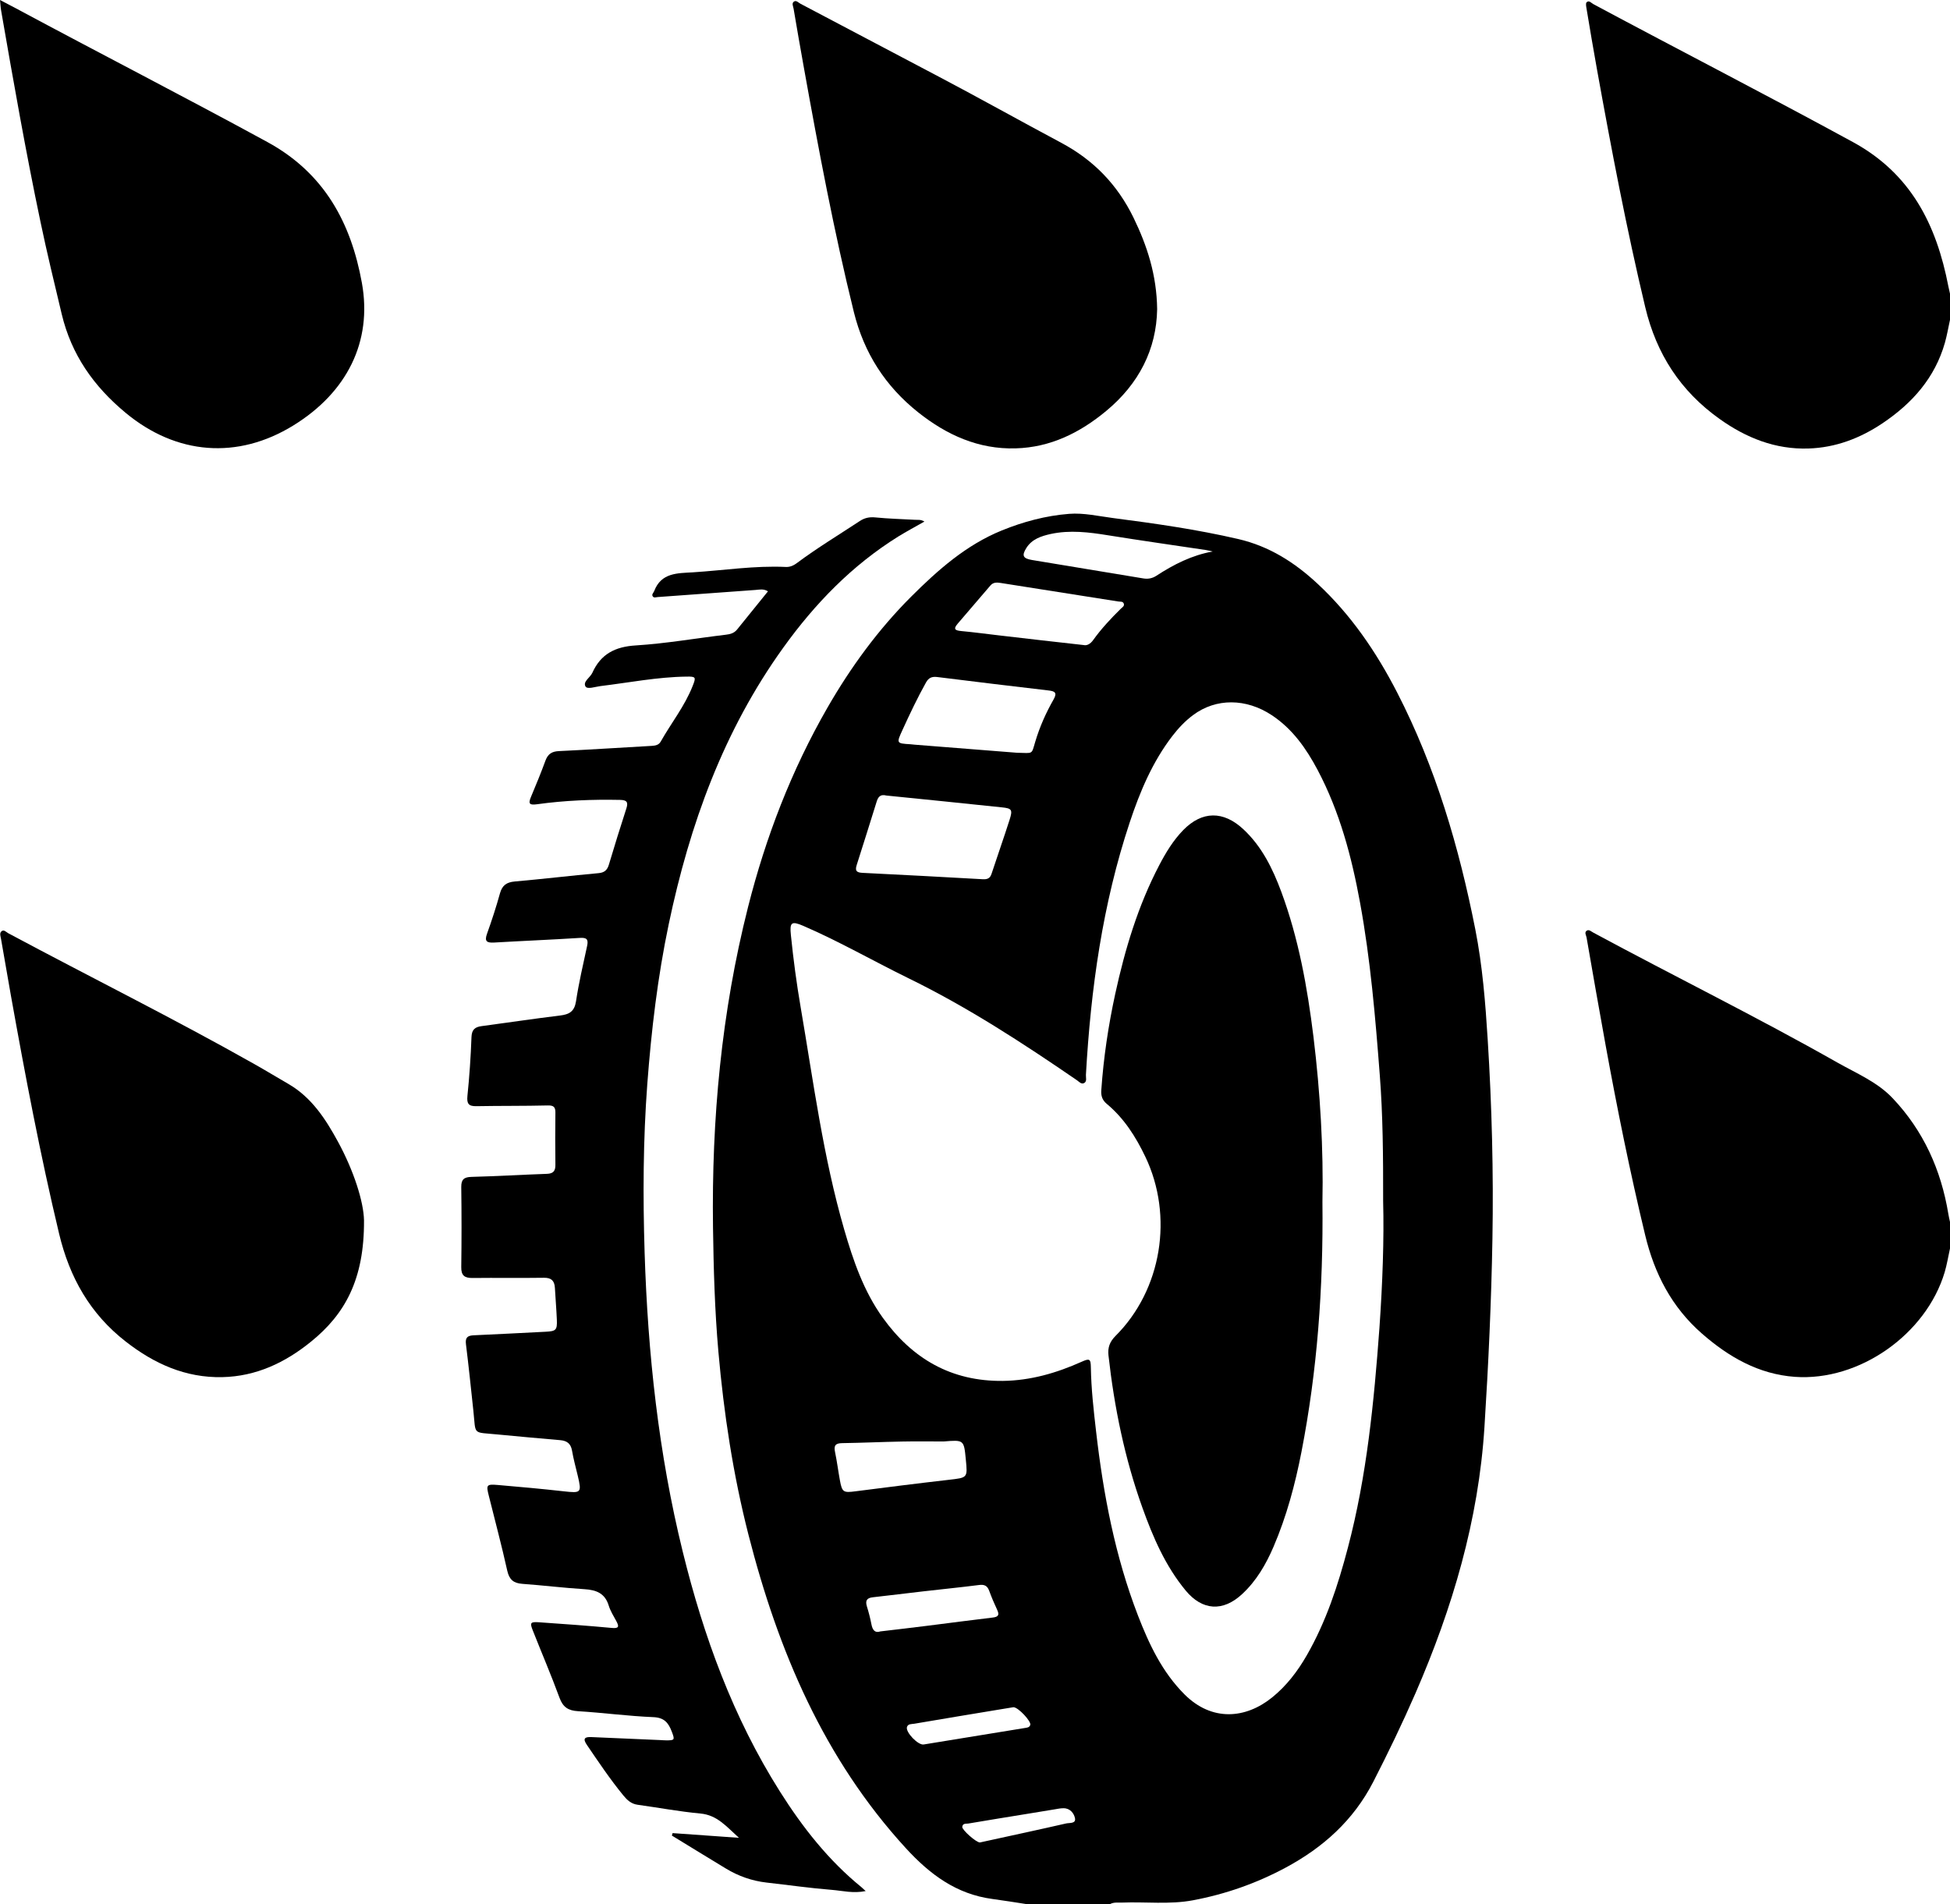
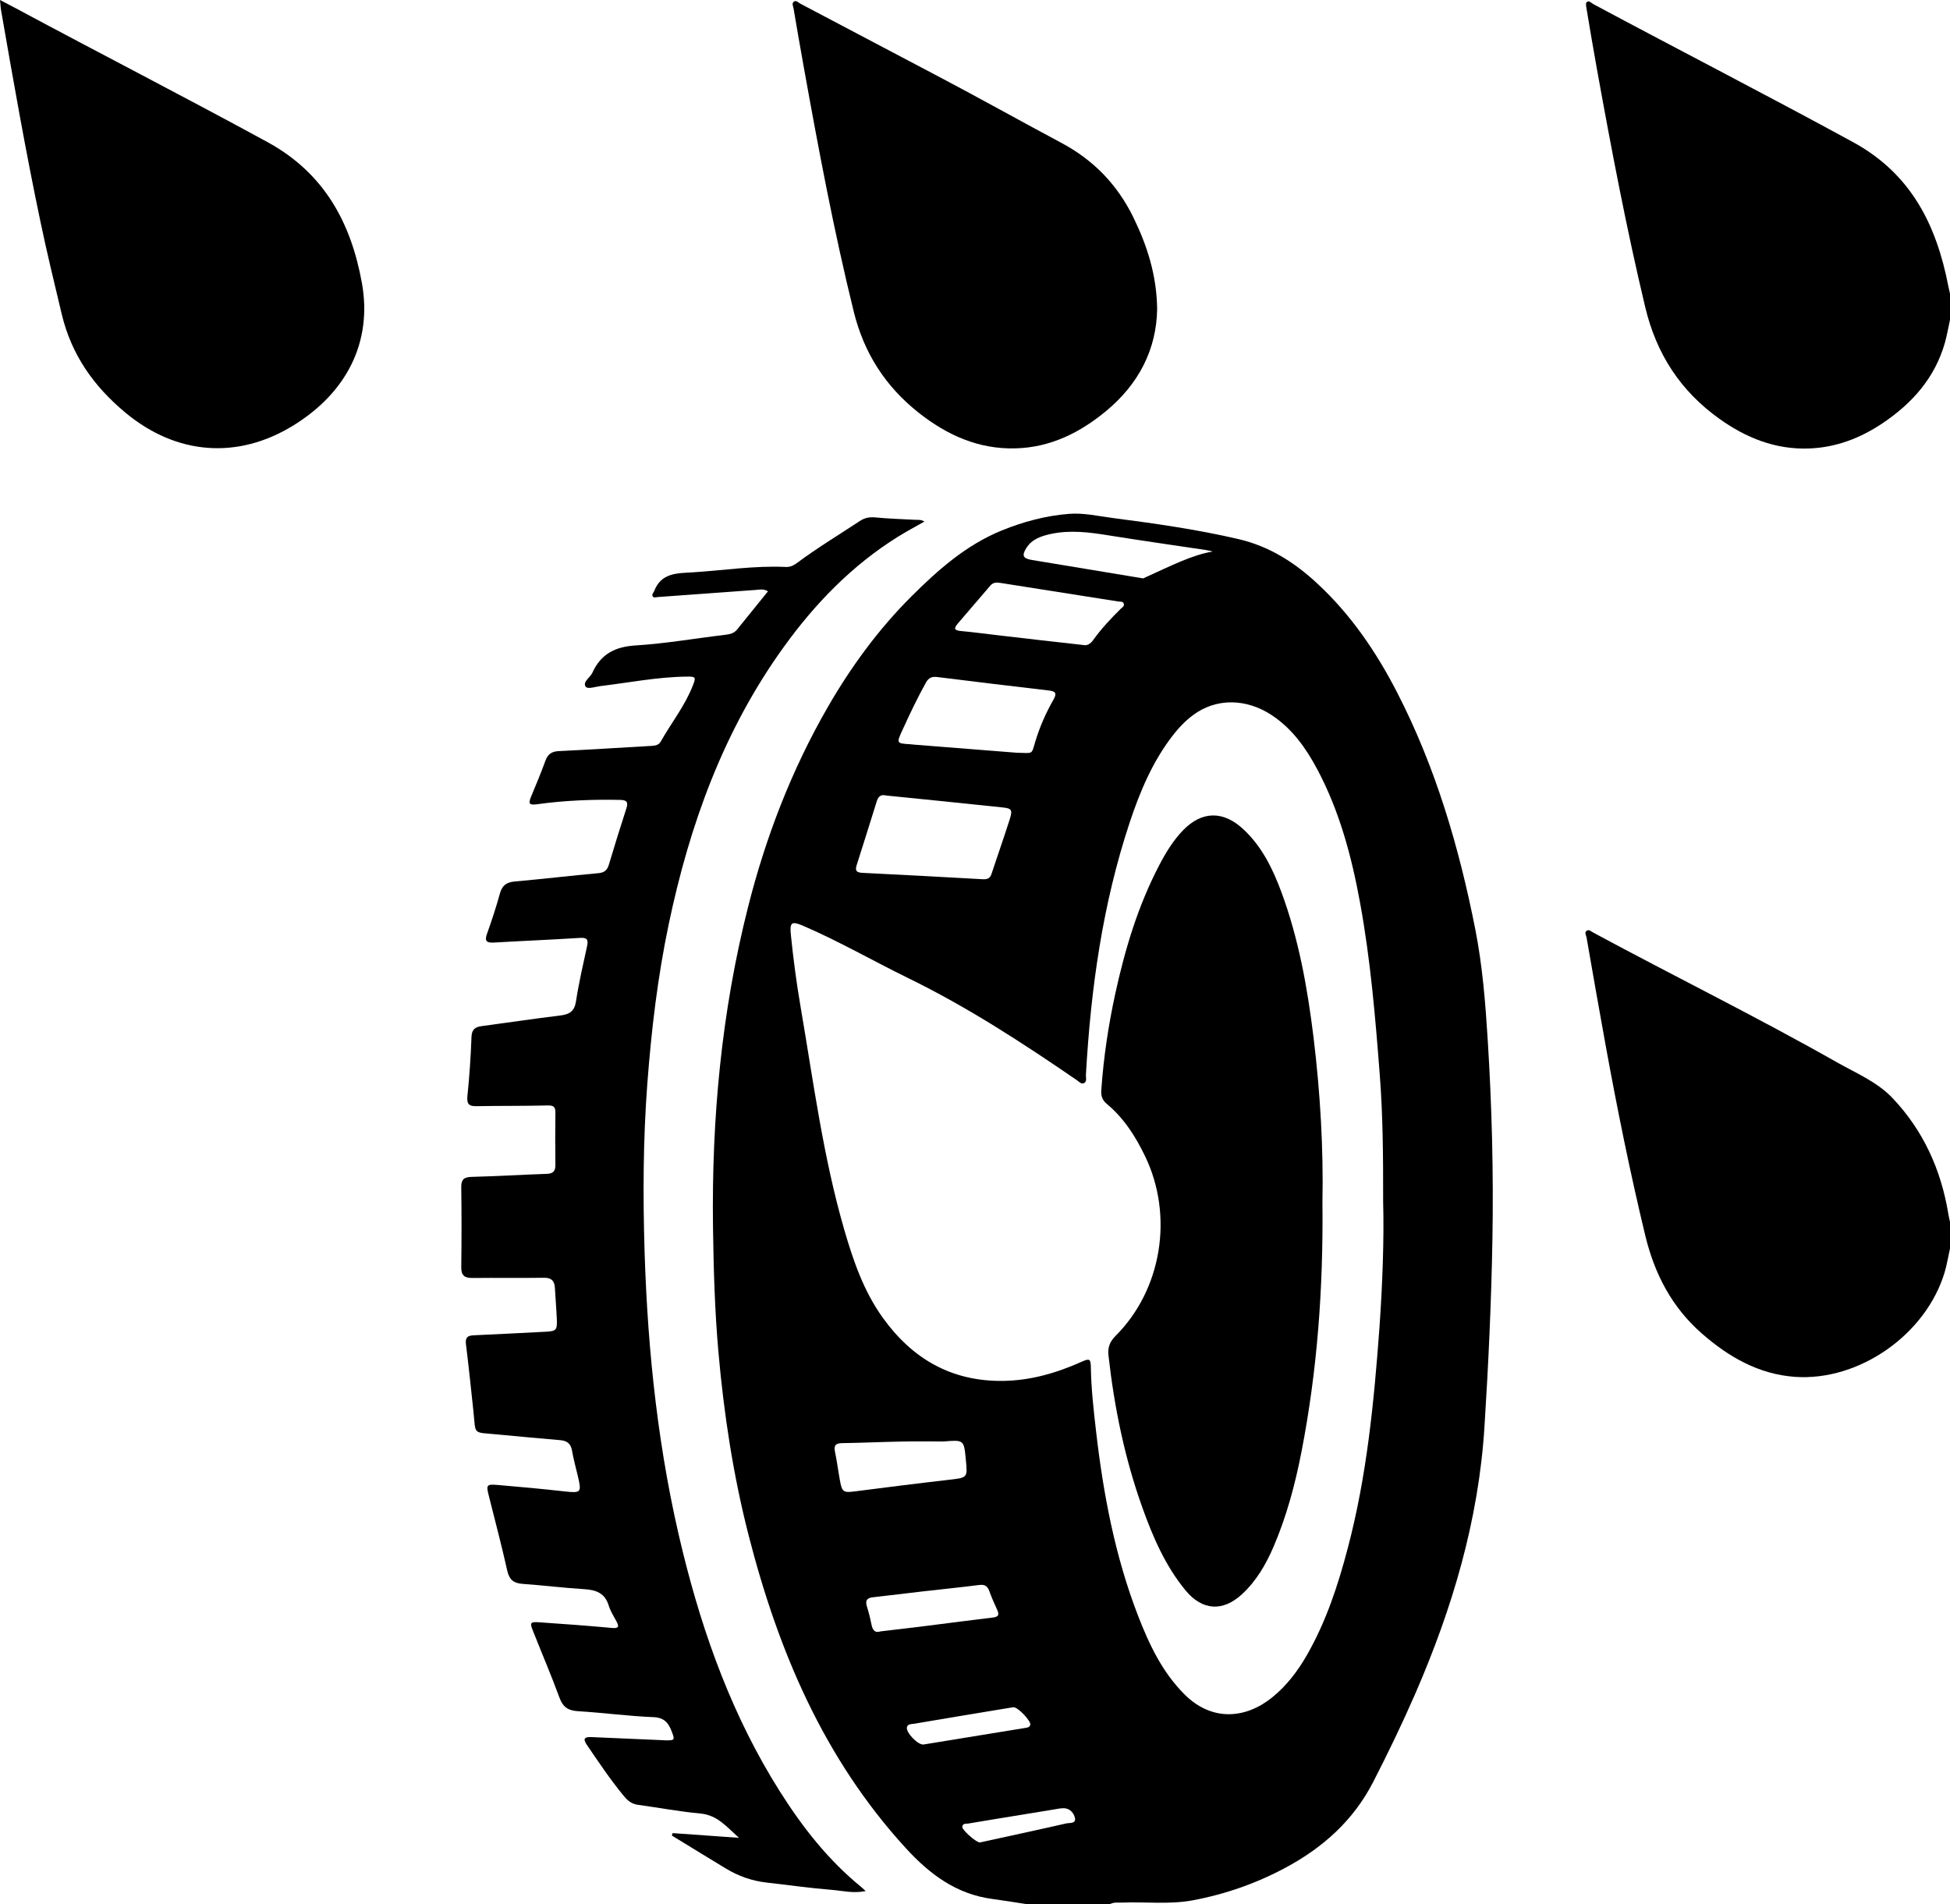
<svg xmlns="http://www.w3.org/2000/svg" version="1.1" id="Layer_0_xA0_Afbeelding_1_" x="0px" y="0px" viewBox="0 0 268.87 262.54" style="enable-background:new 0 0 268.87 262.54;" xml:space="preserve">
  <g>
-     <path d="M141.54,262.54c-1.57-0.24-3.14-0.5-4.72-0.71c-4.95-0.66-8.61-3.39-11.9-6.98c-11.34-12.37-17.63-27.25-21.72-43.24   c-2.12-8.3-3.4-16.74-4.15-25.27c-0.5-5.69-0.66-11.39-0.74-17.11c-0.2-14.92,1.16-29.67,4.83-44.16   c2.44-9.65,5.99-18.88,10.97-27.53c3.2-5.56,6.98-10.73,11.52-15.27c3.68-3.67,7.58-7.13,12.5-9.13c2.97-1.21,6.08-2.04,9.28-2.29   c2.02-0.16,4.05,0.32,6.07,0.58c5.78,0.75,11.55,1.57,17.24,2.89c4.28,0.99,7.78,3.22,10.93,6.15c4.63,4.3,8.12,9.43,10.99,15.01   c5.31,10.32,8.54,21.33,10.78,32.67c0.99,5.03,1.39,10.11,1.71,15.22c0.57,9.13,0.81,18.27,0.65,27.42   c-0.15,8.66-0.55,17.31-1.1,25.96c-0.81,12.86-4.41,24.96-9.5,36.69c-1.8,4.14-3.76,8.2-5.82,12.22   c-2.74,5.34-6.94,9.09-12.13,11.87c-4.01,2.15-8.26,3.64-12.73,4.48c-3.24,0.61-6.54,0.19-9.81,0.32   c-0.55,0.02-1.12-0.08-1.64,0.21C149.22,262.54,145.38,262.54,141.54,262.54z M190.71,165.65c0.01-6.46-0.04-11.93-0.46-17.39   c-0.61-7.96-1.28-15.92-2.72-23.78c-1.16-6.35-2.81-12.56-5.85-18.31c-1.57-2.96-3.46-5.66-6.31-7.55   c-3.54-2.35-7.7-2.39-10.87-0.02c-1.09,0.81-2.03,1.81-2.86,2.89c-2.74,3.57-4.46,7.66-5.86,11.87   c-3.76,11.3-5.38,22.98-6.05,34.83c-0.02,0.39,0.16,0.88-0.21,1.12c-0.41,0.26-0.74-0.17-1.05-0.38   c-7.48-5.13-15.07-10.08-23.25-14.07c-4.84-2.37-9.52-5.07-14.48-7.21c-1.63-0.7-1.87-0.46-1.69,1.28   c0.34,3.34,0.78,6.66,1.35,9.97c1.76,10.27,3.1,20.62,6.01,30.66c1.24,4.27,2.68,8.47,5.31,12.13c4.06,5.65,9.44,8.79,16.56,8.71   c3.84-0.05,7.4-1.09,10.86-2.64c1.09-0.49,1.25-0.41,1.27,0.77c0.05,2.96,0.38,5.89,0.72,8.83c1,8.68,2.62,17.22,5.78,25.4   c1.53,3.95,3.33,7.78,6.41,10.86c3.77,3.77,8.42,3.39,12.09,0.42c1.97-1.59,3.5-3.59,4.77-5.8c2.67-4.65,4.32-9.69,5.67-14.84   c2.62-9.93,3.6-20.1,4.35-30.3C190.63,176.95,190.85,170.81,190.71,165.65z M122.23,109.69c-0.94-0.24-1.19,0.3-1.38,0.92   c-0.91,2.89-1.8,5.79-2.73,8.67c-0.27,0.84,0.04,1.03,0.82,1.07c5.53,0.27,11.06,0.57,16.59,0.88c0.6,0.03,0.98-0.12,1.18-0.73   c0.82-2.5,1.7-4.98,2.5-7.49c0.43-1.36,0.31-1.55-1.06-1.69C132.8,110.75,127.44,110.22,122.23,109.69z M140.22,103.79   c2.3,0.04,1.97,0.31,2.53-1.54c0.61-2.04,1.47-3.97,2.52-5.81c0.54-0.95,0.16-1.14-0.71-1.24c-5.11-0.6-10.21-1.21-15.32-1.85   c-0.74-0.09-1.19,0.09-1.56,0.75c-1.19,2.13-2.23,4.33-3.24,6.54c-0.85,1.86-0.86,1.86,1.11,1.98c0.2,0.01,0.4,0.04,0.6,0.06   C130.94,103.05,135.75,103.43,140.22,103.79z M149.42,88.94c0.43,0.11,0.92-0.14,1.31-0.69c1.12-1.56,2.43-2.96,3.79-4.3   c0.21-0.21,0.59-0.39,0.41-0.77c-0.14-0.29-0.49-0.2-0.76-0.25c-5.39-0.85-10.79-1.7-16.18-2.55c-0.53-0.08-1.03-0.12-1.43,0.35   c-1.5,1.76-3,3.51-4.51,5.26c-0.66,0.77-0.34,0.94,0.5,1.02c1.74,0.16,3.48,0.4,5.22,0.6C141.58,88.06,145.38,88.49,149.42,88.94z    M130.12,198.75c-1.91,0-3.83-0.03-5.74,0.01c-2.75,0.05-5.51,0.18-8.26,0.22c-0.95,0.01-1.17,0.35-0.98,1.24   c0.27,1.29,0.43,2.6,0.67,3.9c0.3,1.64,0.48,1.72,2.16,1.5c4.28-0.55,8.55-1.09,12.83-1.58c2.62-0.3,2.62-0.25,2.37-2.79   C132.91,198.52,132.91,198.52,130.12,198.75z M167.21,76.04c-0.3-0.07-0.61-0.15-0.92-0.2c-4.49-0.67-8.99-1.31-13.48-2.03   c-2.65-0.43-5.3-0.76-7.96-0.18c-1.29,0.29-2.56,0.7-3.33,1.92c-0.66,1.05-0.48,1.45,0.76,1.66c5.11,0.85,10.23,1.69,15.34,2.54   c0.66,0.11,1.24,0.01,1.82-0.36C161.83,77.83,164.34,76.55,167.21,76.04z M121.38,224.94c2.3-0.27,4.44-0.52,6.58-0.79   c2.97-0.37,5.94-0.77,8.91-1.12c0.79-0.09,0.95-0.37,0.62-1.07c-0.41-0.87-0.78-1.75-1.11-2.65c-0.26-0.68-0.66-0.86-1.38-0.77   c-2.57,0.33-5.15,0.58-7.73,0.88c-2.3,0.26-4.6,0.56-6.9,0.81c-0.85,0.09-1.09,0.46-0.84,1.27c0.25,0.8,0.46,1.62,0.62,2.44   C120.3,224.75,120.65,225.2,121.38,224.94z M139.74,235.39c-0.51,0.08-1.14,0.18-1.77,0.29c-3.97,0.66-7.95,1.31-11.91,1.99   c-0.36,0.06-0.88-0.01-1.01,0.47c-0.19,0.72,1.55,2.52,2.31,2.39c4.64-0.75,9.29-1.51,13.93-2.27c0.31-0.05,0.67-0.06,0.77-0.45   C142.18,237.33,140.42,235.41,139.74,235.39z M135.11,254.04c0.23-0.05,0.51-0.11,0.78-0.17c3.7-0.81,7.4-1.6,11.1-2.45   c0.46-0.11,1.39,0.06,1.23-0.73c-0.14-0.68-0.68-1.38-1.59-1.37c-0.4,0-0.79,0.08-1.19,0.15c-1.26,0.2-2.52,0.42-3.78,0.62   c-2.71,0.44-5.43,0.88-8.14,1.34c-0.3,0.05-0.79-0.07-0.84,0.46C132.63,252.3,134.59,254.04,135.11,254.04z" />
+     <path d="M141.54,262.54c-1.57-0.24-3.14-0.5-4.72-0.71c-4.95-0.66-8.61-3.39-11.9-6.98c-11.34-12.37-17.63-27.25-21.72-43.24   c-2.12-8.3-3.4-16.74-4.15-25.27c-0.5-5.69-0.66-11.39-0.74-17.11c-0.2-14.92,1.16-29.67,4.83-44.16   c2.44-9.65,5.99-18.88,10.97-27.53c3.2-5.56,6.98-10.73,11.52-15.27c3.68-3.67,7.58-7.13,12.5-9.13c2.97-1.21,6.08-2.04,9.28-2.29   c2.02-0.16,4.05,0.32,6.07,0.58c5.78,0.75,11.55,1.57,17.24,2.89c4.28,0.99,7.78,3.22,10.93,6.15c4.63,4.3,8.12,9.43,10.99,15.01   c5.31,10.32,8.54,21.33,10.78,32.67c0.99,5.03,1.39,10.11,1.71,15.22c0.57,9.13,0.81,18.27,0.65,27.42   c-0.15,8.66-0.55,17.31-1.1,25.96c-0.81,12.86-4.41,24.96-9.5,36.69c-1.8,4.14-3.76,8.2-5.82,12.22   c-2.74,5.34-6.94,9.09-12.13,11.87c-4.01,2.15-8.26,3.64-12.73,4.48c-3.24,0.61-6.54,0.19-9.81,0.32   c-0.55,0.02-1.12-0.08-1.64,0.21C149.22,262.54,145.38,262.54,141.54,262.54z M190.71,165.65c0.01-6.46-0.04-11.93-0.46-17.39   c-0.61-7.96-1.28-15.92-2.72-23.78c-1.16-6.35-2.81-12.56-5.85-18.31c-1.57-2.96-3.46-5.66-6.31-7.55   c-3.54-2.35-7.7-2.39-10.87-0.02c-1.09,0.81-2.03,1.81-2.86,2.89c-2.74,3.57-4.46,7.66-5.86,11.87   c-3.76,11.3-5.38,22.98-6.05,34.83c-0.02,0.39,0.16,0.88-0.21,1.12c-0.41,0.26-0.74-0.17-1.05-0.38   c-7.48-5.13-15.07-10.08-23.25-14.07c-4.84-2.37-9.52-5.07-14.48-7.21c-1.63-0.7-1.87-0.46-1.69,1.28   c0.34,3.34,0.78,6.66,1.35,9.97c1.76,10.27,3.1,20.62,6.01,30.66c1.24,4.27,2.68,8.47,5.31,12.13c4.06,5.65,9.44,8.79,16.56,8.71   c3.84-0.05,7.4-1.09,10.86-2.64c1.09-0.49,1.25-0.41,1.27,0.77c0.05,2.96,0.38,5.89,0.72,8.83c1,8.68,2.62,17.22,5.78,25.4   c1.53,3.95,3.33,7.78,6.41,10.86c3.77,3.77,8.42,3.39,12.09,0.42c1.97-1.59,3.5-3.59,4.77-5.8c2.67-4.65,4.32-9.69,5.67-14.84   c2.62-9.93,3.6-20.1,4.35-30.3C190.63,176.95,190.85,170.81,190.71,165.65z M122.23,109.69c-0.94-0.24-1.19,0.3-1.38,0.92   c-0.91,2.89-1.8,5.79-2.73,8.67c-0.27,0.84,0.04,1.03,0.82,1.07c5.53,0.27,11.06,0.57,16.59,0.88c0.6,0.03,0.98-0.12,1.18-0.73   c0.82-2.5,1.7-4.98,2.5-7.49c0.43-1.36,0.31-1.55-1.06-1.69C132.8,110.75,127.44,110.22,122.23,109.69z M140.22,103.79   c2.3,0.04,1.97,0.31,2.53-1.54c0.61-2.04,1.47-3.97,2.52-5.81c0.54-0.95,0.16-1.14-0.71-1.24c-5.11-0.6-10.21-1.21-15.32-1.85   c-0.74-0.09-1.19,0.09-1.56,0.75c-1.19,2.13-2.23,4.33-3.24,6.54c-0.85,1.86-0.86,1.86,1.11,1.98c0.2,0.01,0.4,0.04,0.6,0.06   C130.94,103.05,135.75,103.43,140.22,103.79z M149.42,88.94c0.43,0.11,0.92-0.14,1.31-0.69c1.12-1.56,2.43-2.96,3.79-4.3   c0.21-0.21,0.59-0.39,0.41-0.77c-0.14-0.29-0.49-0.2-0.76-0.25c-5.39-0.85-10.79-1.7-16.18-2.55c-0.53-0.08-1.03-0.12-1.43,0.35   c-1.5,1.76-3,3.51-4.51,5.26c-0.66,0.77-0.34,0.94,0.5,1.02c1.74,0.16,3.48,0.4,5.22,0.6C141.58,88.06,145.38,88.49,149.42,88.94z    M130.12,198.75c-1.91,0-3.83-0.03-5.74,0.01c-2.75,0.05-5.51,0.18-8.26,0.22c-0.95,0.01-1.17,0.35-0.98,1.24   c0.27,1.29,0.43,2.6,0.67,3.9c0.3,1.64,0.48,1.72,2.16,1.5c4.28-0.55,8.55-1.09,12.83-1.58c2.62-0.3,2.62-0.25,2.37-2.79   C132.91,198.52,132.91,198.52,130.12,198.75z M167.21,76.04c-0.3-0.07-0.61-0.15-0.92-0.2c-4.49-0.67-8.99-1.31-13.48-2.03   c-2.65-0.43-5.3-0.76-7.96-0.18c-1.29,0.29-2.56,0.7-3.33,1.92c-0.66,1.05-0.48,1.45,0.76,1.66c5.11,0.85,10.23,1.69,15.34,2.54   C161.83,77.83,164.34,76.55,167.21,76.04z M121.38,224.94c2.3-0.27,4.44-0.52,6.58-0.79   c2.97-0.37,5.94-0.77,8.91-1.12c0.79-0.09,0.95-0.37,0.62-1.07c-0.41-0.87-0.78-1.75-1.11-2.65c-0.26-0.68-0.66-0.86-1.38-0.77   c-2.57,0.33-5.15,0.58-7.73,0.88c-2.3,0.26-4.6,0.56-6.9,0.81c-0.85,0.09-1.09,0.46-0.84,1.27c0.25,0.8,0.46,1.62,0.62,2.44   C120.3,224.75,120.65,225.2,121.38,224.94z M139.74,235.39c-0.51,0.08-1.14,0.18-1.77,0.29c-3.97,0.66-7.95,1.31-11.91,1.99   c-0.36,0.06-0.88-0.01-1.01,0.47c-0.19,0.72,1.55,2.52,2.31,2.39c4.64-0.75,9.29-1.51,13.93-2.27c0.31-0.05,0.67-0.06,0.77-0.45   C142.18,237.33,140.42,235.41,139.74,235.39z M135.11,254.04c0.23-0.05,0.51-0.11,0.78-0.17c3.7-0.81,7.4-1.6,11.1-2.45   c0.46-0.11,1.39,0.06,1.23-0.73c-0.14-0.68-0.68-1.38-1.59-1.37c-0.4,0-0.79,0.08-1.19,0.15c-1.26,0.2-2.52,0.42-3.78,0.62   c-2.71,0.44-5.43,0.88-8.14,1.34c-0.3,0.05-0.79-0.07-0.84,0.46C132.63,252.3,134.59,254.04,135.11,254.04z" />
    <path d="M268.87,44.1c-0.23,1.05-0.41,2.11-0.7,3.15c-1.38,4.86-4.52,8.37-8.62,11.12c-3.09,2.07-6.46,3.35-10.19,3.47   c-4.58,0.15-8.61-1.47-12.28-4.09c-5.37-3.83-8.69-8.94-10.23-15.39c-2.59-10.85-4.67-21.79-6.65-32.76   c-0.51-2.79-0.97-5.59-1.44-8.38c-0.05-0.3-0.15-0.76,0.01-0.91c0.33-0.32,0.64,0.11,0.93,0.26c11.9,6.38,23.91,12.54,35.77,19.01   C263.5,23.95,267,31,268.64,39.46c0.07,0.35,0.15,0.7,0.23,1.04C268.87,41.7,268.87,42.9,268.87,44.1z" />
    <path d="M268.87,172.14c-0.24,1.09-0.42,2.2-0.73,3.26c-2.55,8.56-11.77,15.08-20.67,14.44c-4.97-0.36-9.11-2.73-12.81-5.97   c-4.16-3.64-6.54-8.24-7.82-13.57c-2.09-8.67-3.85-17.39-5.45-26.16c-0.9-4.95-1.77-9.91-2.63-14.87   c-0.05-0.31-0.36-0.74,0.06-0.97c0.3-0.16,0.6,0.15,0.87,0.29c11.18,6.03,22.58,11.64,33.64,17.91c2.63,1.49,5.53,2.69,7.63,4.92   c4.24,4.47,6.68,9.88,7.68,15.95c0.06,0.39,0.16,0.78,0.24,1.16C268.87,169.74,268.87,170.94,268.87,172.14z" />
    <path d="M119.36,260.74c-1.71,0.35-3.17-0.04-4.62-0.16c-3.02-0.24-6.03-0.67-9.04-1.01c-2.02-0.23-3.89-0.89-5.62-1.94   c-2.49-1.5-4.96-3.03-7.44-4.54c0.03-0.11,0.06-0.23,0.1-0.34c2.94,0.21,5.87,0.42,9.15,0.65c-1.74-1.56-3-3.14-5.32-3.35   c-2.9-0.27-5.77-0.81-8.66-1.21c-0.88-0.12-1.44-0.65-1.95-1.27c-1.83-2.23-3.43-4.62-5.05-7c-0.61-0.89-0.24-1.1,0.64-1.06   c3.15,0.14,6.3,0.27,9.45,0.41c0.28,0.01,0.56,0.04,0.84,0.04c1.21,0.01,1.22-0.07,0.78-1.22c-0.46-1.21-1.04-1.92-2.54-1.98   c-3.46-0.14-6.91-0.61-10.38-0.82c-1.34-0.08-2.07-0.54-2.55-1.84c-1.14-3.11-2.45-6.16-3.67-9.25c-0.45-1.12-0.36-1.25,0.85-1.17   c3.34,0.23,6.69,0.47,10.02,0.78c1.02,0.1,1.02-0.21,0.63-0.94c-0.38-0.7-0.82-1.4-1.05-2.15c-0.52-1.69-1.71-2.15-3.33-2.25   c-2.87-0.18-5.72-0.53-8.59-0.74c-1.21-0.09-1.79-0.58-2.07-1.82c-0.77-3.47-1.69-6.91-2.55-10.36c-0.37-1.47-0.3-1.58,1.26-1.45   c3.02,0.26,6.04,0.53,9.06,0.87c2.42,0.27,2.51,0.22,1.96-2.12c-0.28-1.17-0.6-2.33-0.8-3.5c-0.17-0.97-0.71-1.35-1.62-1.43   c-2.86-0.25-5.72-0.5-8.58-0.78c-3.6-0.36-3.03,0.17-3.4-3.27c-0.33-3.06-0.64-6.11-1.02-9.16c-0.12-0.93,0.2-1.21,1.07-1.25   c3.31-0.14,6.62-0.33,9.92-0.49c1.41-0.07,1.6-0.23,1.54-1.64c-0.06-1.47-0.19-2.95-0.27-4.42c-0.06-0.96-0.48-1.4-1.52-1.38   c-3.28,0.05-6.55-0.01-9.83,0.03c-1.11,0.01-1.58-0.34-1.56-1.51c0.05-3.68,0.05-7.35,0-11.03c-0.01-1.05,0.38-1.37,1.4-1.4   c3.47-0.09,6.94-0.3,10.41-0.42c0.89-0.03,1.18-0.41,1.17-1.25c-0.03-2.4-0.03-4.8,0-7.19c0.01-0.77-0.24-1.01-1.05-0.99   c-3.28,0.08-6.55,0.04-9.83,0.1c-1.06,0.02-1.36-0.31-1.25-1.41c0.28-2.7,0.46-5.41,0.56-8.12c0.04-1.04,0.49-1.39,1.41-1.51   c3.6-0.48,7.19-1.02,10.8-1.46c1.27-0.15,1.98-0.55,2.2-1.95c0.39-2.56,0.98-5.1,1.53-7.63c0.21-0.96-0.07-1.18-1.02-1.12   c-3.94,0.25-7.89,0.41-11.83,0.64c-0.96,0.05-1.33-0.16-0.95-1.21c0.66-1.84,1.27-3.71,1.79-5.59c0.31-1.1,0.92-1.52,2.03-1.62   c3.86-0.34,7.7-0.8,11.55-1.15c0.81-0.07,1.2-0.41,1.43-1.16c0.78-2.6,1.58-5.2,2.42-7.78c0.28-0.87,0.03-1.14-0.85-1.16   c-3.84-0.08-7.67,0.07-11.47,0.6c-1.02,0.14-1.25-0.04-0.84-1.01c0.7-1.66,1.38-3.32,2-5.01c0.34-0.92,0.89-1.27,1.87-1.31   c4.26-0.2,8.53-0.48,12.79-0.72c0.5-0.03,0.97-0.12,1.23-0.59c1.45-2.57,3.32-4.9,4.41-7.68c0.48-1.21,0.44-1.3-0.85-1.28   c-4.01,0.05-7.93,0.83-11.89,1.31c-0.71,0.09-1.78,0.48-2.04,0.05c-0.39-0.67,0.64-1.22,0.94-1.88c1.17-2.6,3.15-3.61,6.01-3.78   c4.14-0.26,8.24-0.98,12.36-1.47c0.63-0.07,1.17-0.21,1.58-0.71c1.4-1.74,2.81-3.47,4.27-5.28c-0.62-0.38-1.18-0.23-1.7-0.19   c-4.5,0.32-8.99,0.65-13.49,0.98c-0.24,0.02-0.52,0.14-0.68-0.07c-0.22-0.28,0.08-0.5,0.18-0.75c0.97-2.56,3.22-2.46,5.36-2.59   c4.26-0.27,8.5-0.94,12.78-0.74c0.59,0.03,1.07-0.19,1.54-0.54c2.79-2.08,5.77-3.88,8.67-5.79c0.66-0.44,1.33-0.58,2.14-0.5   c1.82,0.18,3.66,0.23,5.5,0.33c0.38,0.02,0.78-0.06,1.27,0.24c-1.28,0.73-2.46,1.36-3.6,2.06c-6.37,3.97-11.49,9.25-15.84,15.3   c-8.26,11.47-12.93,24.43-15.81,38.13c-1.53,7.28-2.4,14.64-2.96,22.06c-0.58,7.74-0.61,15.49-0.37,23.23   c0.44,13.91,1.92,27.72,5.26,41.27c2.87,11.66,6.94,22.85,13.4,33.06c3.11,4.92,6.67,9.47,11.22,13.17   C118.9,260.31,119.04,260.44,119.36,260.74z" />
    <path d="M0,0c0.85,0.44,1.51,0.78,2.16,1.13c11.54,6.2,23.2,12.18,34.7,18.45c7.87,4.29,11.54,11.15,13.04,19.44   c1.46,8.11-2.08,15.1-9.45,19.64c-7.69,4.74-16.13,4.07-23.13-1.74c-4.38-3.63-7.47-7.99-8.81-13.61   c-1.01-4.24-2.04-8.46-2.93-12.73C3.55,20.93,1.85,11.21,0.16,1.49C0.08,1.07,0.07,0.64,0,0z" />
    <path d="M159.55,42.62c-0.09,5.55-2.52,10.3-7.01,14.03c-3.62,3.01-7.7,5.04-12.5,5.17c-5.11,0.15-9.5-1.84-13.43-4.96   c-4.53-3.6-7.47-8.16-8.88-13.84c-2.75-11.14-4.86-22.4-6.89-33.69c-0.49-2.71-0.96-5.43-1.42-8.14c-0.05-0.32-0.31-0.76,0.08-0.99   c0.3-0.18,0.58,0.16,0.86,0.31c6.36,3.35,12.72,6.71,19.08,10.06c5.66,2.98,11.23,6.1,16.87,9.11c4.49,2.39,7.76,5.79,9.97,10.31   C158.17,33.88,159.49,37.91,159.55,42.62z" />
-     <path d="M50.19,168.26c0.05,8.18-2.65,12.96-7.31,16.73c-3.56,2.89-7.56,4.79-12.23,4.89c-5.07,0.11-9.4-1.85-13.32-4.91   c-4.91-3.82-7.74-8.84-9.18-14.86c-2.6-10.88-4.68-21.86-6.65-32.86c-0.46-2.59-0.91-5.19-1.36-7.79   c-0.06-0.35-0.23-0.77,0.04-1.03c0.34-0.33,0.66,0.08,0.95,0.24c11.3,6.05,22.79,11.75,33.95,18.05c1.56,0.88,3.1,1.82,4.66,2.72   c3.22,1.86,5.15,4.84,6.86,7.98C48.78,161.42,50.14,165.69,50.19,168.26z" />
    <path d="M182.34,165.72c0.13,12-0.72,23.29-2.89,34.46c-0.87,4.48-2.05,8.88-3.85,13.08c-1.05,2.44-2.36,4.71-4.34,6.54   c-2.65,2.46-5.49,2.27-7.78-0.5c-2.8-3.39-4.5-7.34-5.96-11.41c-2.44-6.8-3.88-13.83-4.68-21c-0.12-1.07,0.16-1.87,0.95-2.67   c6.41-6.38,8.04-16.56,4.13-24.73c-1.33-2.78-2.94-5.31-5.32-7.29c-0.63-0.52-0.81-1.13-0.75-1.9c0.31-4.47,0.97-8.89,1.92-13.26   c1.34-6.15,3.14-12.15,6.07-17.75c0.91-1.74,1.92-3.41,3.3-4.83c2.61-2.67,5.54-2.69,8.3-0.12c2.56,2.39,4.04,5.43,5.23,8.63   c2.39,6.45,3.59,13.17,4.43,19.96C182.05,150.69,182.49,158.5,182.34,165.72z" />
  </g>
</svg>